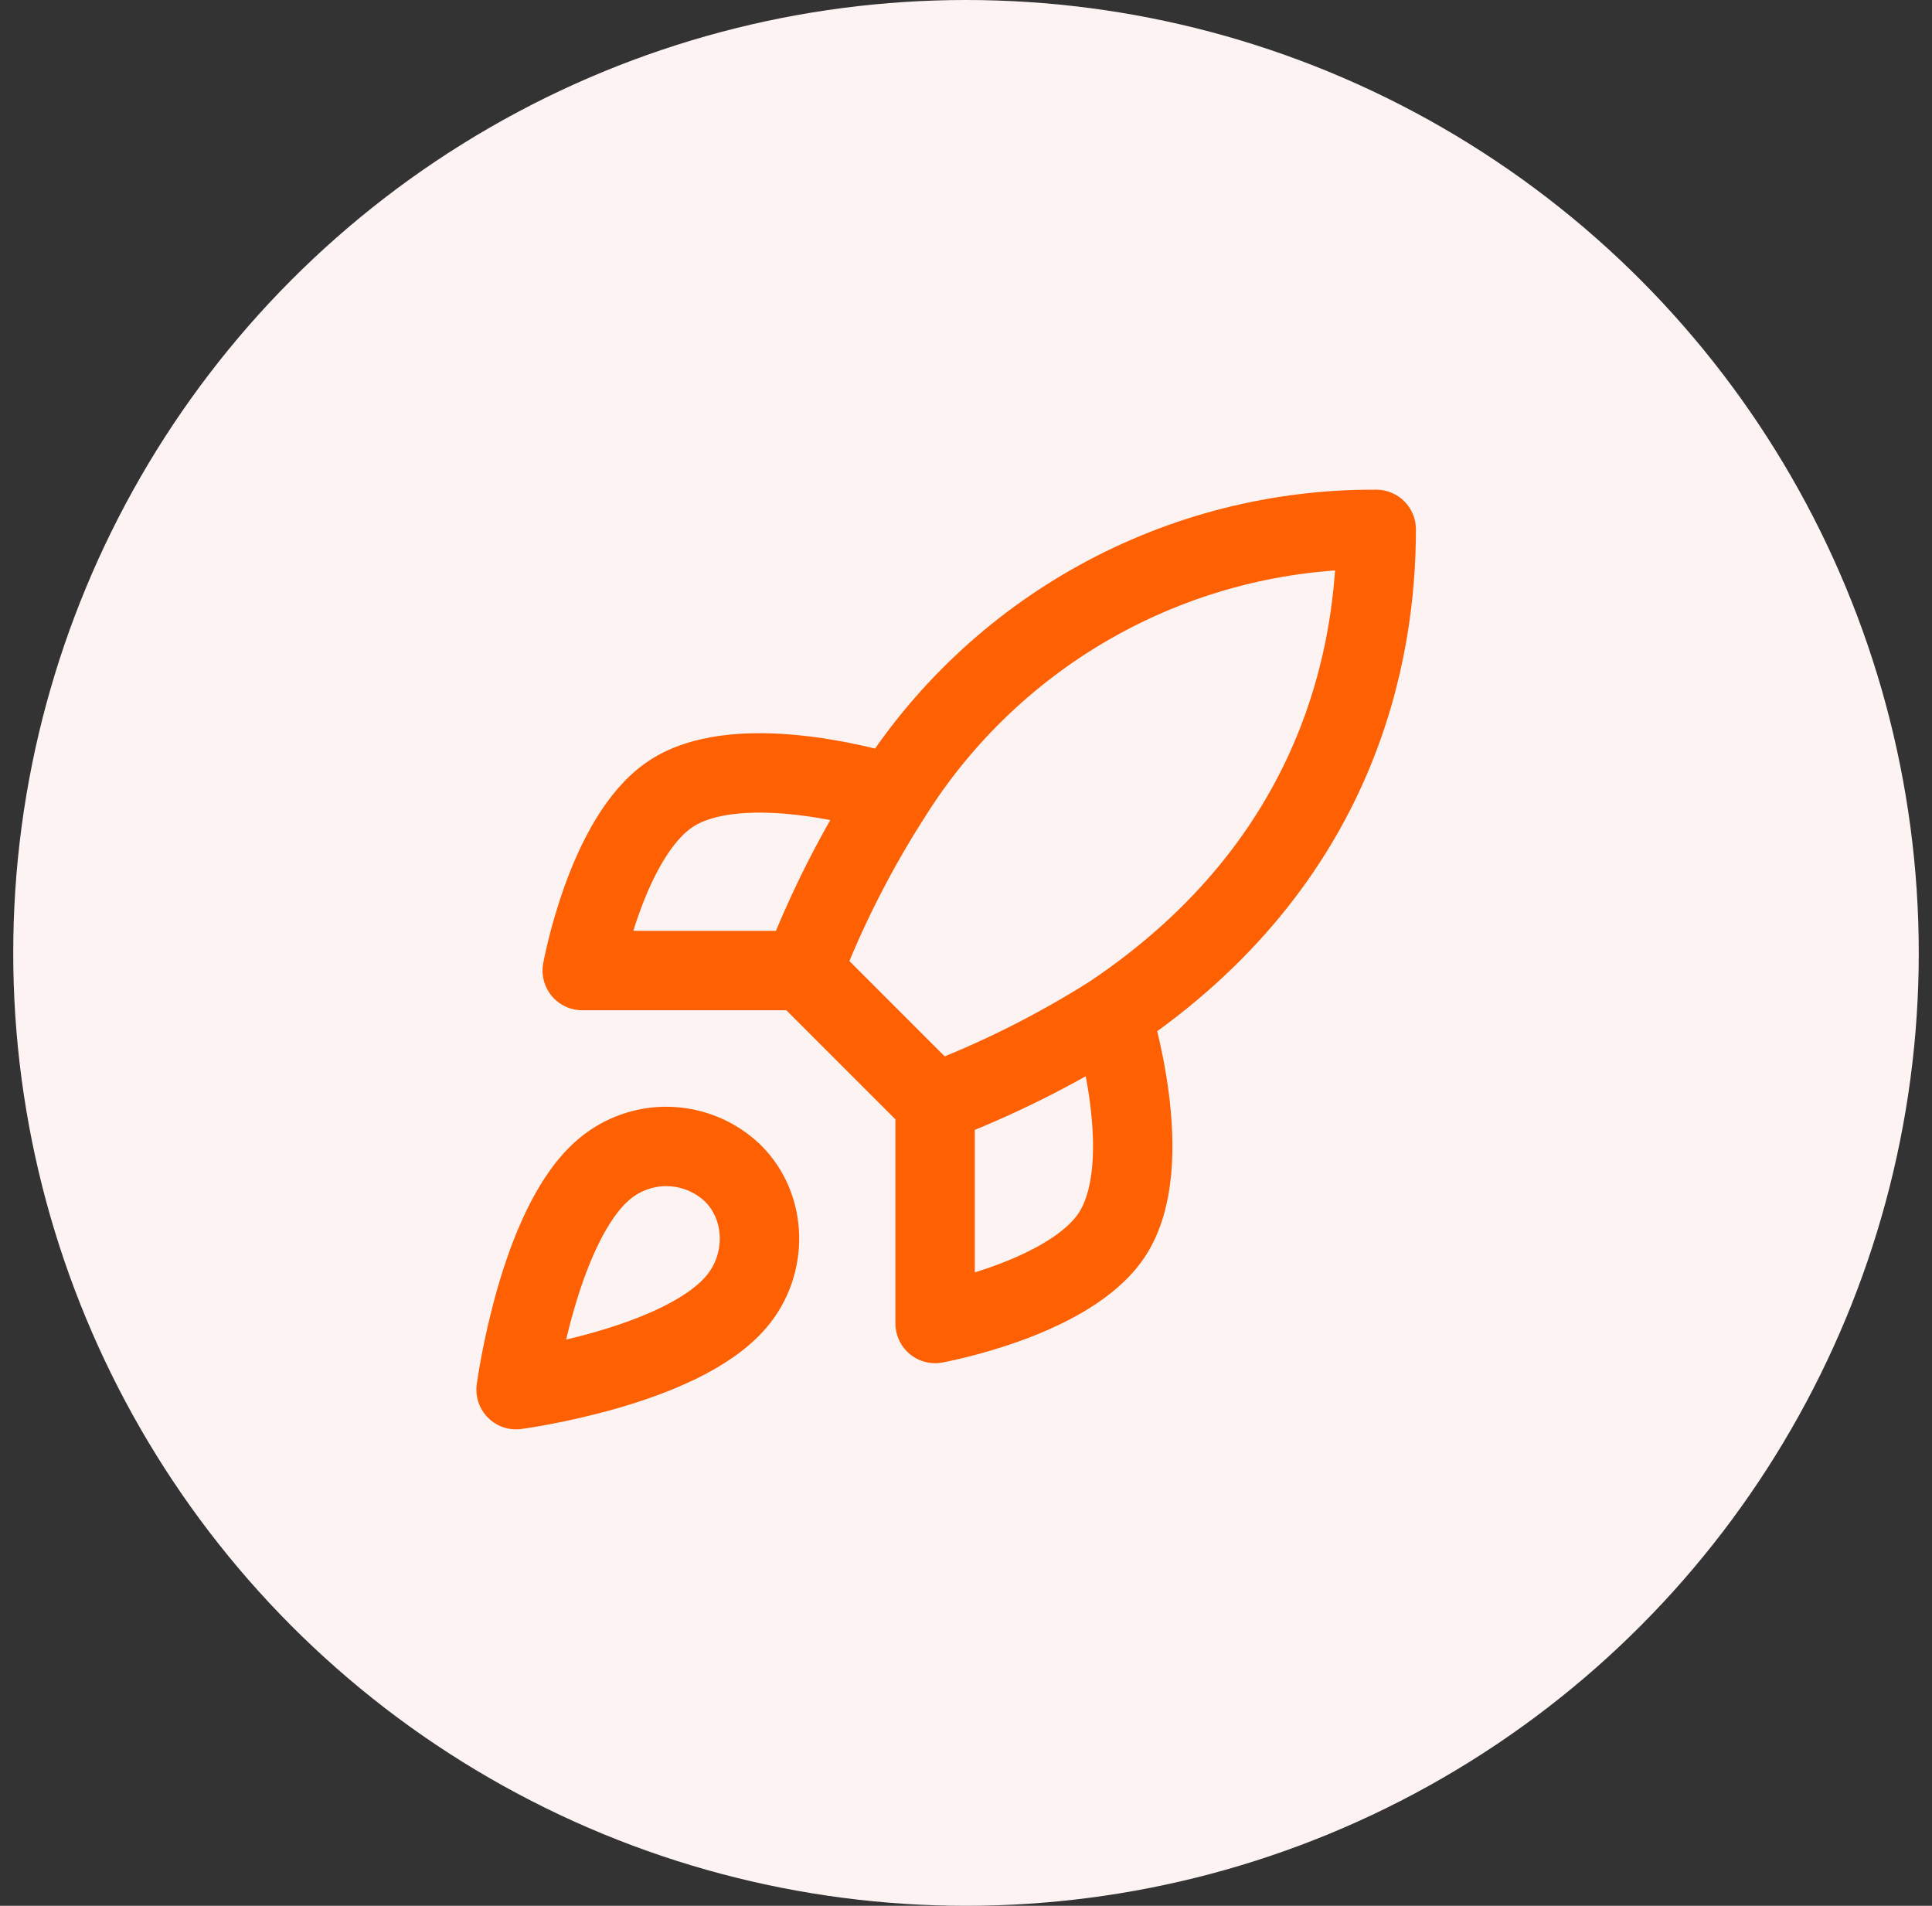
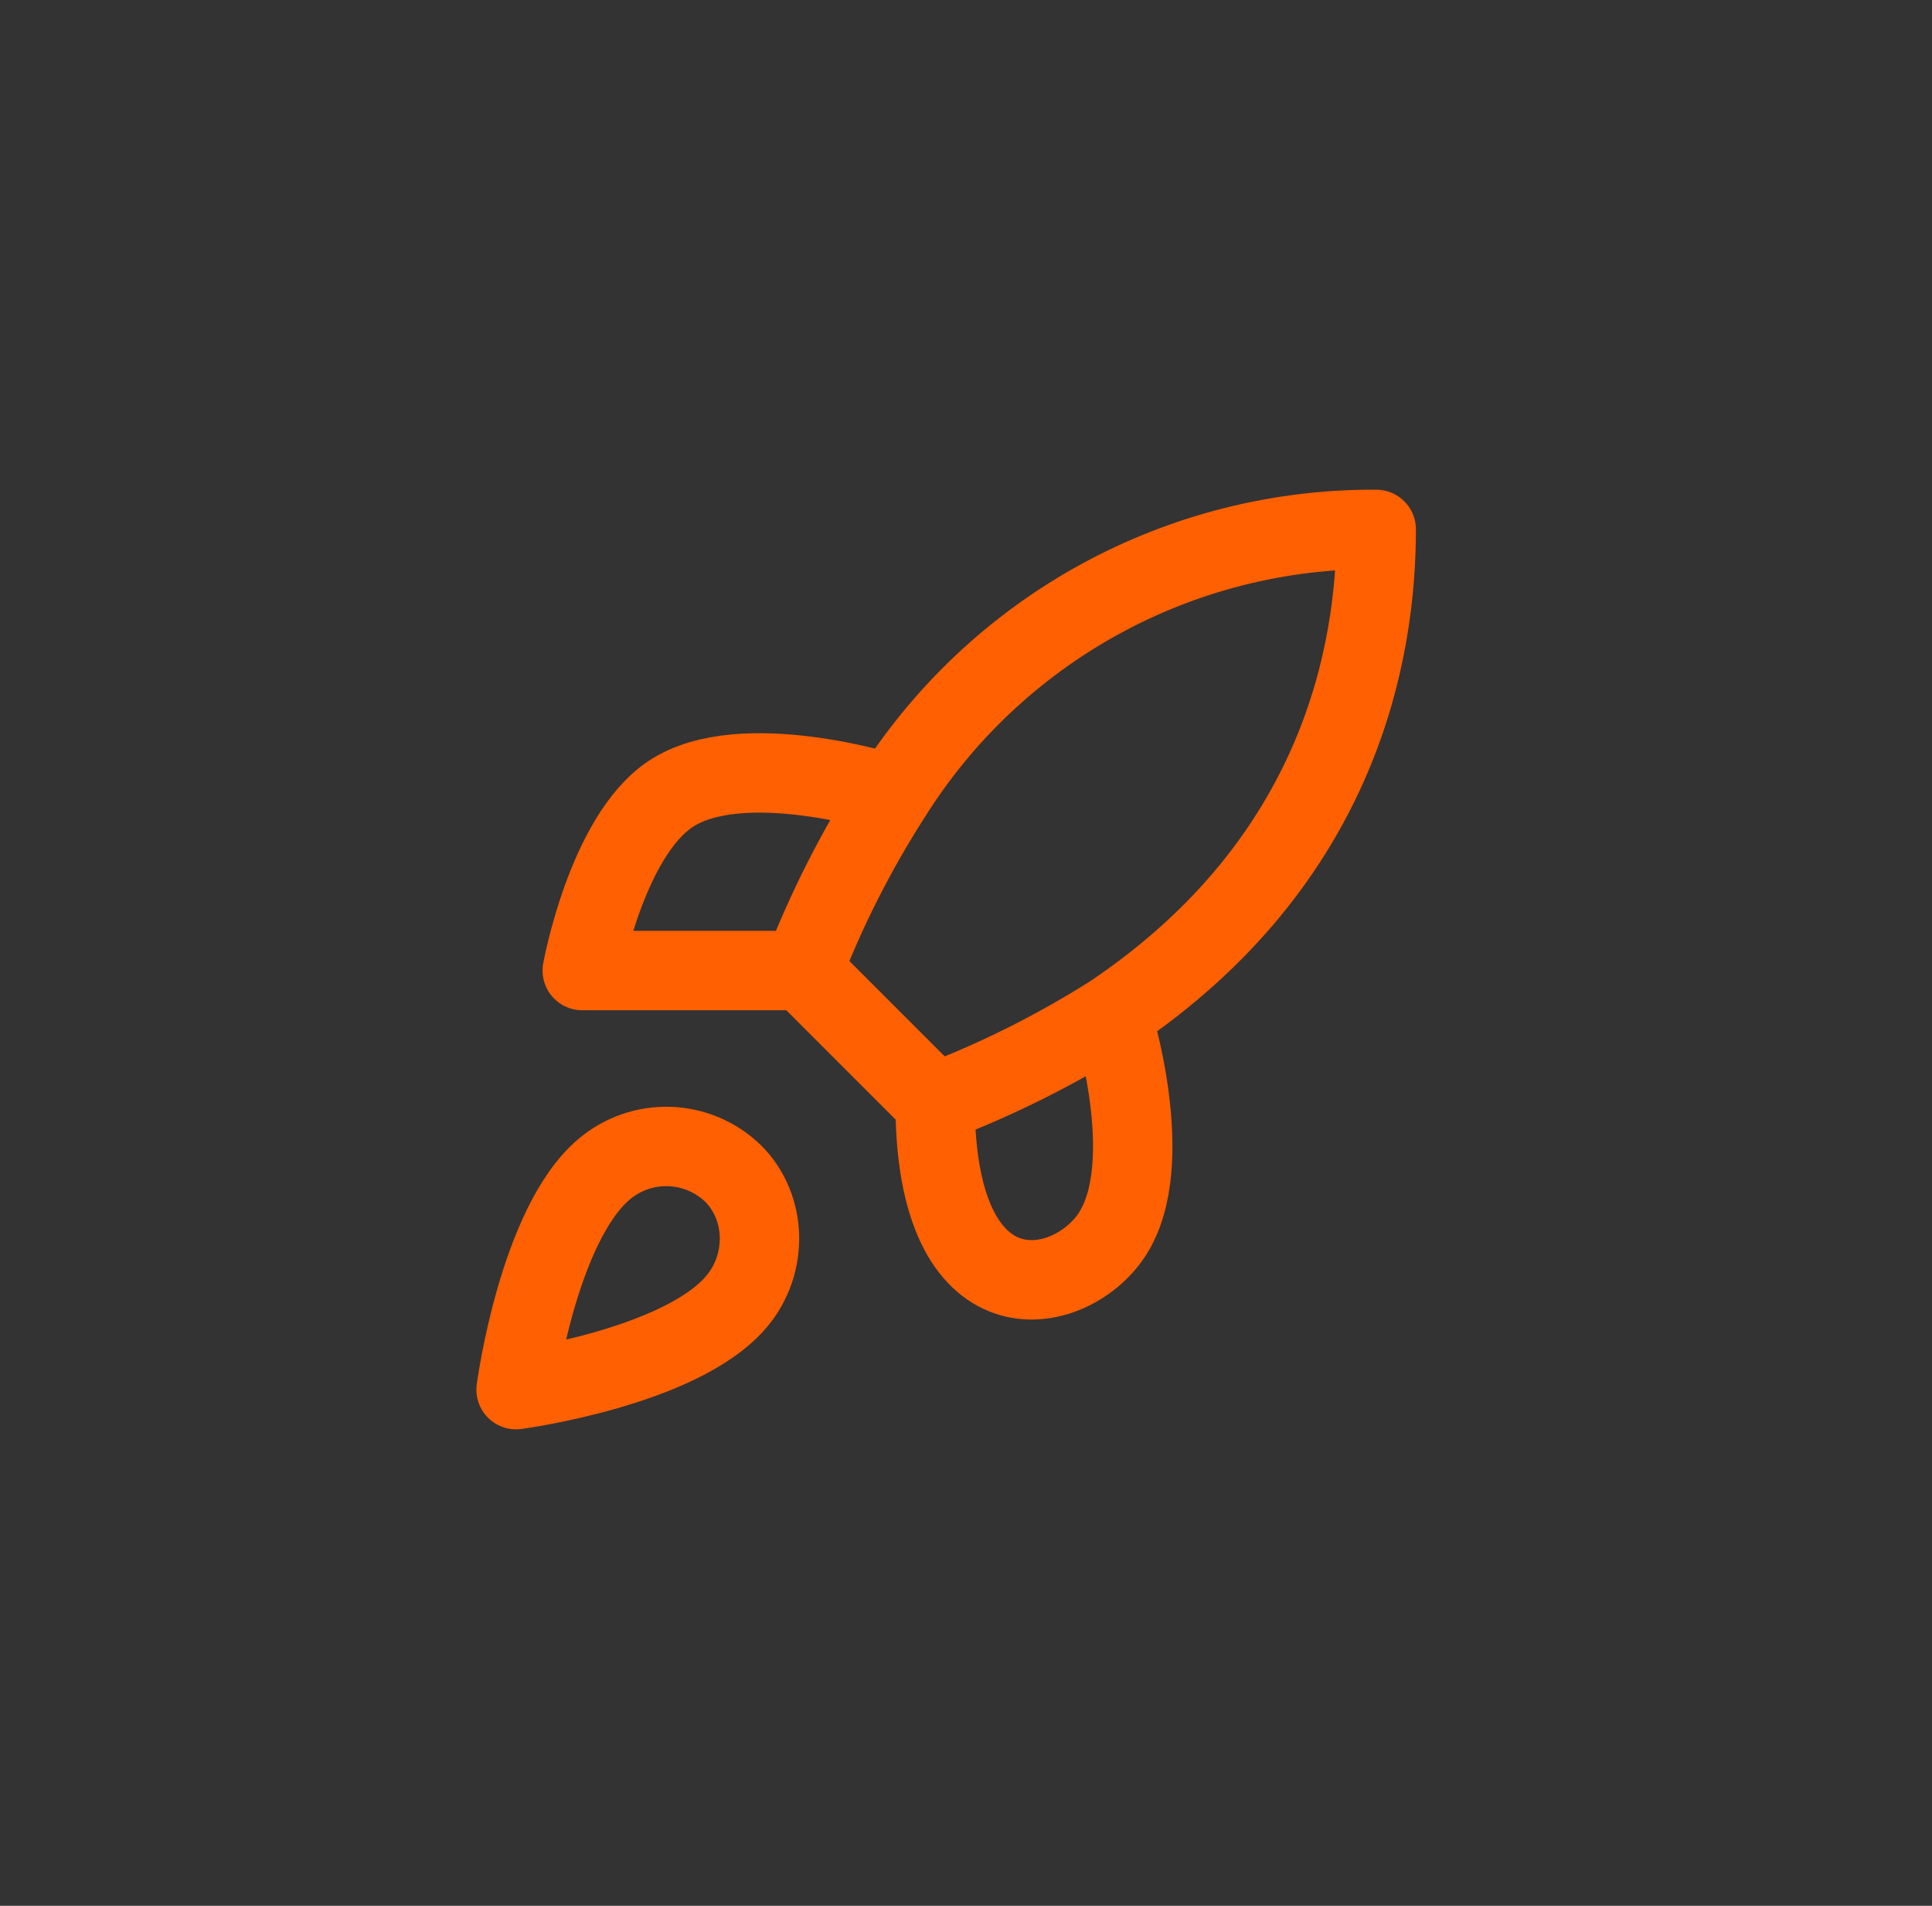
<svg xmlns="http://www.w3.org/2000/svg" width="73" height="72" viewBox="0 0 73 72" fill="none">
  <rect x="0" y="0" width="73" height="72" fill="#333333" stroke="none" />
-   <circle cx="36.5" cy="36" r="36" fill="#FDF3F3" />
-   <path d="M35.333 41.667L30.333 36.667M35.333 41.667C37.661 40.782 39.895 39.665 42 38.334M35.333 41.667V50C35.333 50 40.383 49.084 42 46.667C43.8 43.967 42 38.334 42 38.334M30.333 36.667C31.22 34.366 32.337 32.16 33.667 30.084C35.609 26.979 38.313 24.422 41.522 22.657C44.731 20.892 48.338 19.978 52 20C52 24.534 50.7 32.5 42 38.334M30.333 36.667H22C22 36.667 22.917 31.617 25.333 30C28.033 28.2 33.667 30 33.667 30M22.833 44.167C20.333 46.267 19.5 52.5 19.5 52.5C19.5 52.5 25.733 51.667 27.833 49.167C29.017 47.767 29 45.617 27.683 44.317C27.035 43.699 26.182 43.342 25.287 43.314C24.392 43.286 23.518 43.59 22.833 44.167Z" stroke="#FF6001" stroke-width="3" stroke-linecap="round" stroke-linejoin="round" />
+   <path d="M35.333 41.667L30.333 36.667M35.333 41.667C37.661 40.782 39.895 39.665 42 38.334M35.333 41.667C35.333 50 40.383 49.084 42 46.667C43.8 43.967 42 38.334 42 38.334M30.333 36.667C31.22 34.366 32.337 32.16 33.667 30.084C35.609 26.979 38.313 24.422 41.522 22.657C44.731 20.892 48.338 19.978 52 20C52 24.534 50.7 32.5 42 38.334M30.333 36.667H22C22 36.667 22.917 31.617 25.333 30C28.033 28.2 33.667 30 33.667 30M22.833 44.167C20.333 46.267 19.5 52.5 19.5 52.5C19.5 52.5 25.733 51.667 27.833 49.167C29.017 47.767 29 45.617 27.683 44.317C27.035 43.699 26.182 43.342 25.287 43.314C24.392 43.286 23.518 43.59 22.833 44.167Z" stroke="#FF6001" stroke-width="3" stroke-linecap="round" stroke-linejoin="round" />
</svg>